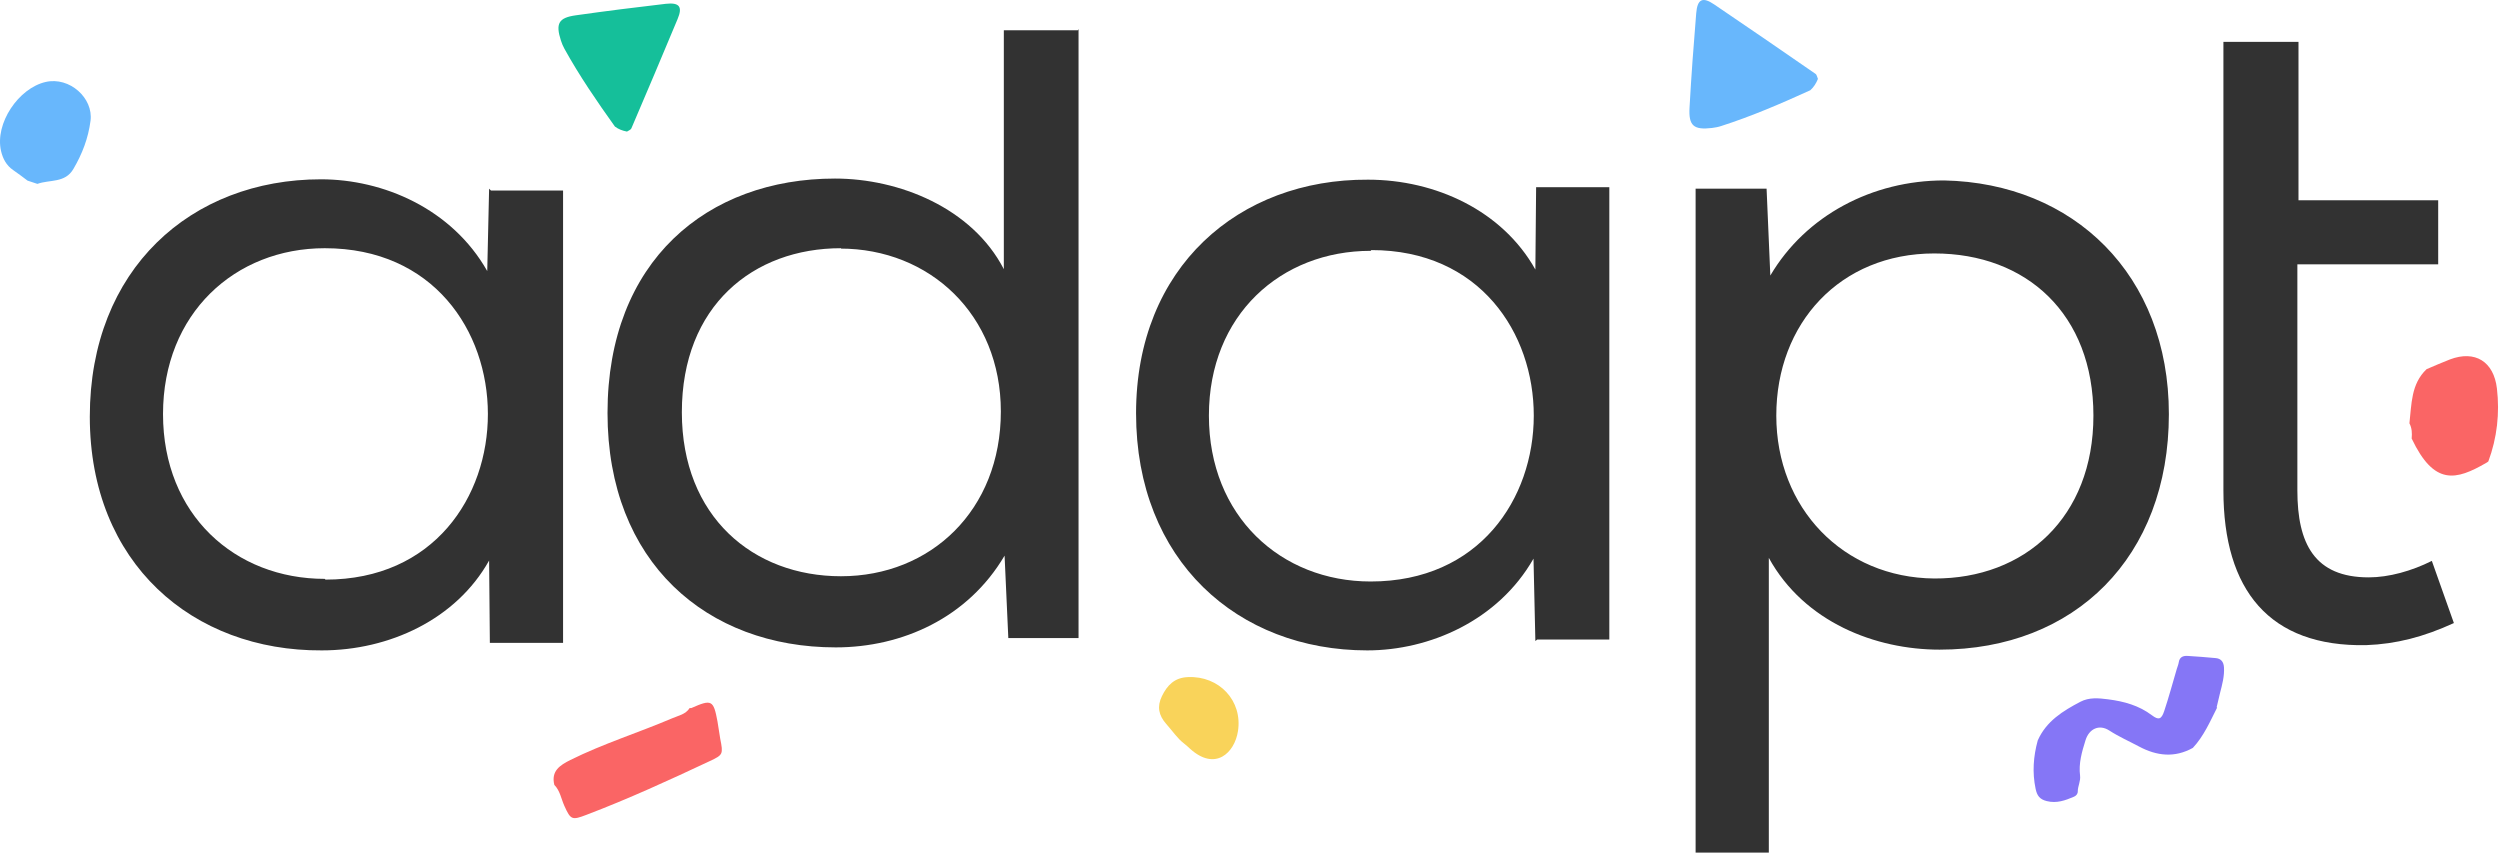
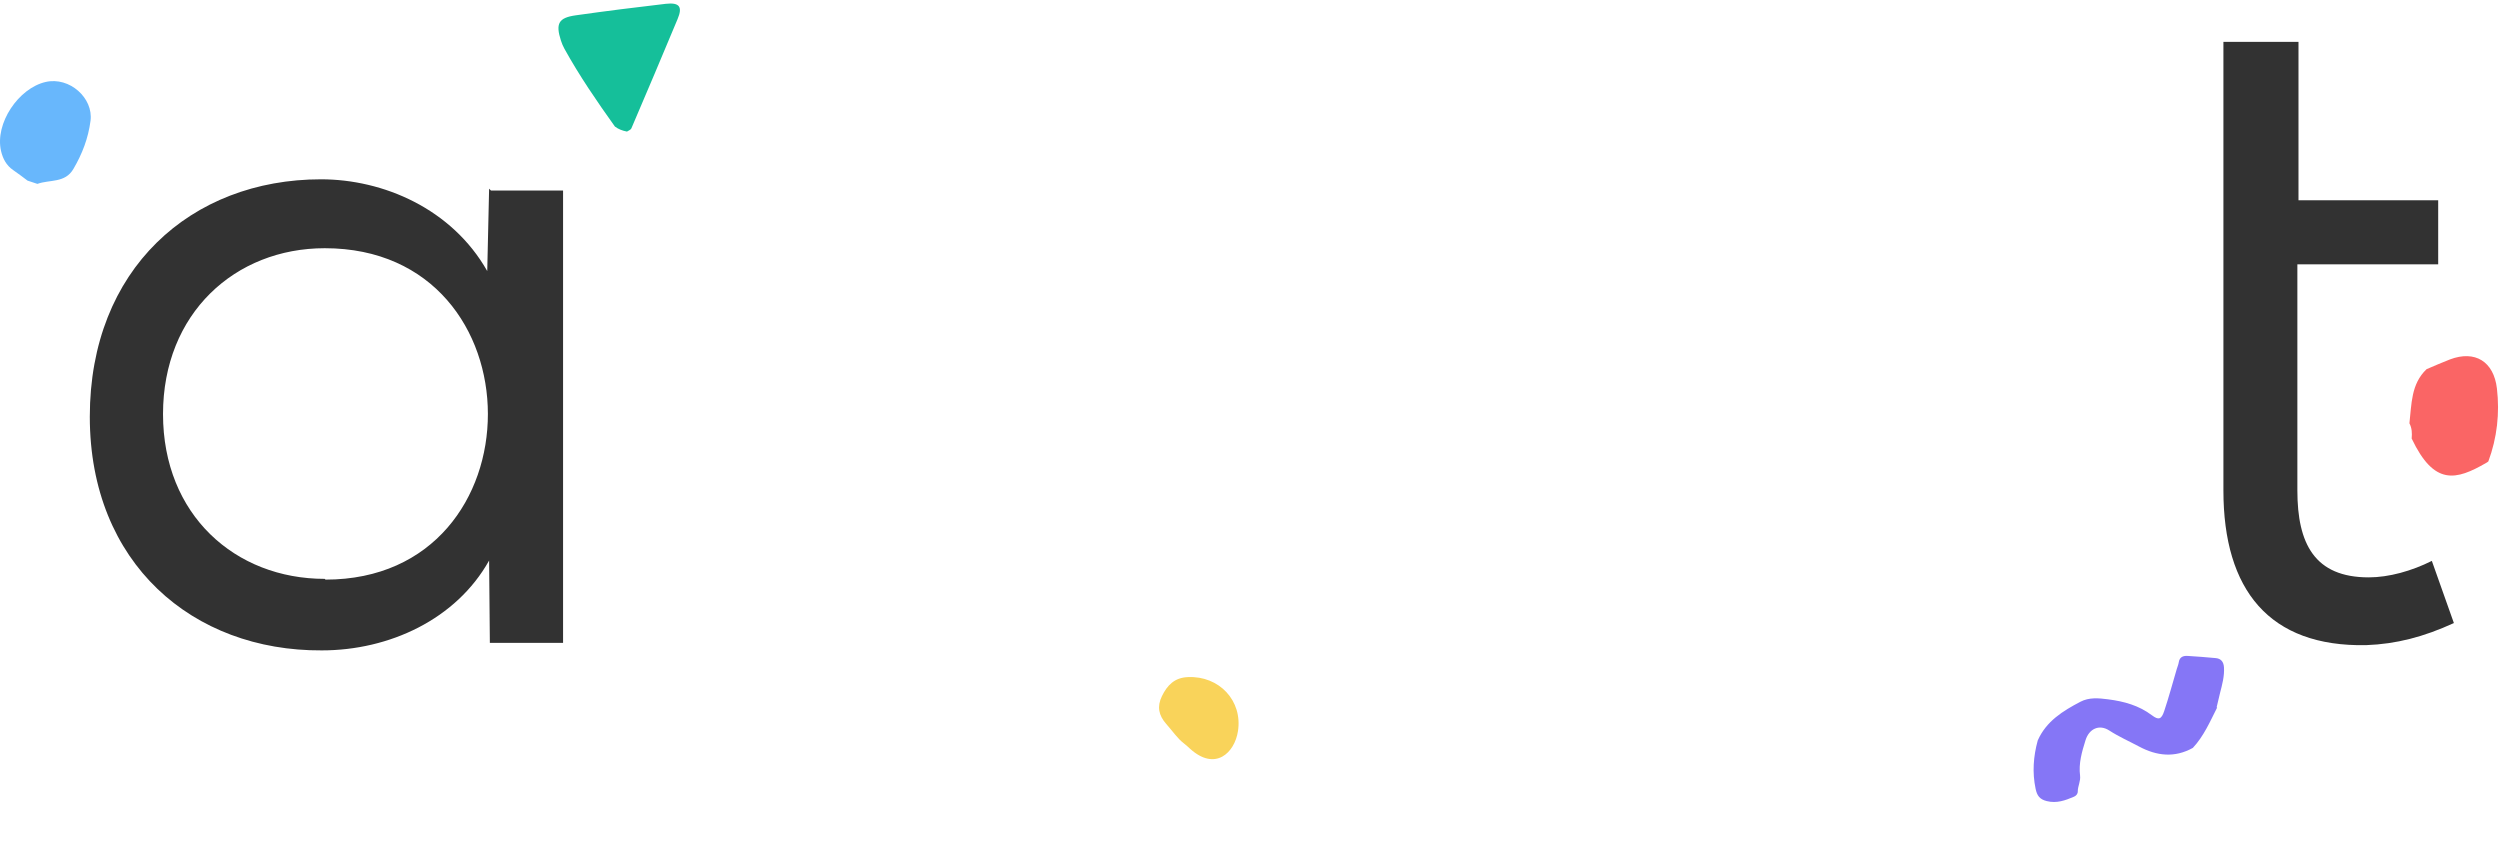
<svg xmlns="http://www.w3.org/2000/svg" width="463px" height="158px" viewBox="0 0 463 158" version="1.1">
  <title>Logo</title>
  <desc>Created with Sketch.</desc>
  <g id="Marketing-Site" stroke="none" stroke-width="1" fill="none" fill-rule="evenodd">
    <g id="Brush_Pattern_Swatches">
      <g />
    </g>
    <g id="Brand-Framework" transform="translate(-80, -80)">
      <g id="Logo" transform="translate(80, 80)">
        <path d="M90.929,35.288 L104.28,35.288 L104.28,119.065 L90.721,119.065 L90.583,103.808 C84.495,114.696 72.112,120.452 59.591,120.452 C35.725,120.591 16.632,104.363 16.632,77.177 C16.632,49.852 35.379,33.208 59.453,33.208 C70.936,33.208 83.665,38.617 90.237,50.199 L90.583,34.942 L90.929,35.288 Z M60.283,107.345 C100.406,107.345 100.406,45.969 60.145,45.969 C43.542,45.969 30.191,58.036 30.191,76.691 C30.191,95.347 43.542,107.206 60.145,107.206 L60.283,107.345 Z" id="XMLID_480_-Copy" fill="#323232" fill-rule="nonzero" />
-         <path d="M199.746,5.398 L199.746,118.164 L186.74,118.164 L186.048,102.906 C179.269,114.419 167.094,119.897 154.78,119.897 C130.914,119.897 112.512,104.155 112.512,76.483 C112.512,48.327 130.983,33.069 154.642,33.069 C166.471,33.069 180.03,38.479 185.91,49.852 L185.91,5.606 L199.607,5.606 L199.746,5.398 Z M155.748,45.969 C139.492,45.969 126.279,56.649 126.279,76.345 C126.279,95.694 139.492,106.721 155.748,106.721 C172.351,106.721 185.357,94.515 185.357,76.206 C185.357,58.244 172.144,46.038 155.61,46.038 L155.748,46.038 L155.748,45.969 Z" id="XMLID_477_-Copy" fill="#323232" fill-rule="nonzero" />
-         <path d="M284.35,118.718 L284.004,103.461 C277.432,114.973 264.704,120.452 253.22,120.452 C229.215,120.452 210.399,103.808 210.399,76.553 C210.399,49.436 229.492,33.139 253.358,33.277 C265.88,33.277 278.263,39.033 284.35,49.922 L284.489,34.664 L298.047,34.664 L298.047,118.441 L284.696,118.441 L284.35,118.718 Z M253.843,46.454 C237.24,46.454 223.889,58.313 223.889,76.969 C223.889,95.624 237.24,107.692 253.843,107.692 C294.104,107.692 294.104,46.315 253.981,46.315 L253.843,46.454 Z" id="XMLID_474_-Copy" fill="#323232" fill-rule="nonzero" />
-         <path d="M313.958,34.942 L327.171,34.942 L327.863,51.031 C334.435,39.866 346.818,33.416 360.031,33.416 C384.036,33.901 401.676,50.893 401.676,76.691 C401.676,103.184 384.243,120.314 359.201,120.314 C347.371,120.314 334.158,115.251 327.586,103.322 L327.586,157.902 L314.027,157.902 L314.027,34.942 L313.958,34.942 Z M387.702,76.969 C387.702,58.174 375.319,46.939 358.232,46.939 C340.799,46.939 328.97,59.839 328.97,76.969 C328.97,94.099 341.353,106.998 358.232,107.137 C374.973,107.206 387.702,95.832 387.702,76.969 Z" id="XMLID_471_-Copy" fill="#323232" fill-rule="nonzero" />
        <path d="M411.776,28.839 L411.776,7.756 L425.681,7.756 L425.681,37.092 L451.553,37.092 L451.553,48.951 L425.473,48.951 L425.473,90.839 C425.473,100.687 428.655,106.929 438.686,106.929 C442.422,106.929 446.641,105.75 450.377,103.877 L454.459,115.39 C448.855,117.956 443.805,119.273 438.202,119.481 C420.285,119.828 411.776,109.287 411.776,90.839 L411.776,40.767 L411.776,28.839 L411.776,28.839 Z" id="XMLID_469_-Copy" fill="#323232" fill-rule="nonzero" />
        <path d="M113.882,23.437 C114.551,23.948 115.303,24.212 116.117,24.368 C116.393,24.189 116.804,24.044 116.923,23.79 C119.794,17.062 122.67,10.318 125.479,3.556 C126.457,1.254 125.852,0.42 123.288,0.708 C117.734,1.352 112.183,2.05 106.628,2.837 C103.437,3.285 102.874,4.373 103.877,7.489 C104.045,8.014 104.264,8.552 104.533,9.032 C107.309,14.05 110.551,18.777 113.882,23.437" id="Fill-83-Copy" fill="#15BF9A" />
        <path d="M453.742,66.561 C452.278,67.124 450.838,67.761 449.398,68.374 C446.494,71.143 446.64,74.866 446.225,78.396 C446.689,79.277 446.738,80.233 446.64,81.213 C450.814,90.01 454.865,88.956 460.454,85.721 C460.6,85.648 460.722,85.55 460.844,85.452 C462.455,81.091 462.967,76.557 462.431,71.951 C461.844,66.928 458.355,64.82 453.742,66.561" id="Fill-91-Copy" fill="#FA6565" />
-         <path d="M317.465,0.818 C315.318,-0.637 314.352,-0.188 314.137,2.47 C313.654,8.29 313.225,14.111 312.902,19.93 C312.706,23.307 313.69,24.098 317.053,23.702 C317.626,23.63 318.216,23.523 318.753,23.343 C324.407,21.529 329.864,19.176 335.267,16.714 C335.912,16.14 336.359,15.421 336.681,14.613 C336.537,14.308 336.483,13.841 336.234,13.679 C330.007,9.368 323.745,5.075 317.465,0.818" id="Fill-104-Copy" fill="#68B7FC" />
        <path d="M219.996,125.399 C217.498,125.501 216.167,126.92 215.185,128.934 C214.243,130.866 214.591,132.49 215.983,134.072 C217.13,135.367 218.113,136.806 219.177,137.608 C219.792,138.122 220.098,138.369 220.385,138.656 C225.073,142.911 228.656,139.416 229.271,135.408 C230.15,129.797 225.811,125.131 219.996,125.399" id="Fill-108-Copy" fill="#F9D35A" />
-         <path d="M128.529,128.171 C126.191,124.893 125.799,124.892 123.135,127.938 C123.079,128.032 122.93,128.05 122.818,128.106 C122.634,129.509 121.496,130.274 120.658,131.228 C116.131,136.272 111.099,140.848 106.852,146.174 C105.53,147.856 104.45,149.52 106.114,151.599 C107.533,152.125 108.355,153.399 109.44,154.335 C111.607,156.21 111.869,156.155 113.825,154.137 C119.639,148.158 125.022,141.823 130.35,135.433 C132.083,133.359 132.083,133.228 130.362,130.887 C129.726,130.006 129.165,129.051 128.529,128.171" id="Fill-162-Copy" fill="#FA6565" transform="translate(118.459, 140.69) rotate(25) translate(-118.459, -140.69) " />
        <path d="M0.19,27.956 C0.524,29.379 1.17,30.631 2.424,31.49 C3.334,32.103 4.208,32.786 5.1,33.452 C5.703,33.646 6.323,33.86 6.925,34.055 C9.192,33.223 12.068,33.957 13.608,31.265 C15.235,28.489 16.344,25.604 16.766,22.367 C17.316,18.179 12.895,14.16 8.452,15.181 C3.421,16.338 -0.978,22.852 0.19,27.956" id="Fill-165-Copy" fill="#68B7FC" />
        <path d="M406.118,138.507 C408.139,136.338 409.297,133.644 410.609,131.045 L410.522,130.984 C410.733,130.098 410.929,129.209 411.154,128.328 C411.553,126.772 411.983,125.223 411.88,123.587 C411.819,122.614 411.361,121.979 410.382,121.882 C408.644,121.712 406.902,121.59 405.159,121.477 C404.305,121.42 403.65,121.681 403.502,122.674 C403.442,123.083 403.263,123.474 403.145,123.875 C402.373,126.488 401.67,129.124 400.807,131.705 C400.292,133.247 399.763,133.396 398.535,132.47 C396.115,130.644 393.365,129.894 390.415,129.514 C388.638,129.285 386.9,129.125 385.294,129.965 C382.054,131.662 378.96,133.567 377.388,137.138 C376.582,140.091 376.355,143.054 376.995,146.089 C377.258,147.333 377.728,148.029 379.049,148.361 C380.911,148.829 382.495,148.233 384.108,147.547 C384.506,147.378 384.806,147.028 384.806,146.569 C384.805,145.576 385.359,144.669 385.23,143.665 C384.937,141.378 385.569,139.236 386.235,137.098 C386.906,134.95 388.779,134.086 390.635,135.288 C392.403,136.434 394.31,137.273 396.151,138.255 C399.437,140.009 402.746,140.389 406.118,138.507" id="Fill-49" fill="#8576F6" />
      </g>
    </g>
  </g>
</svg>